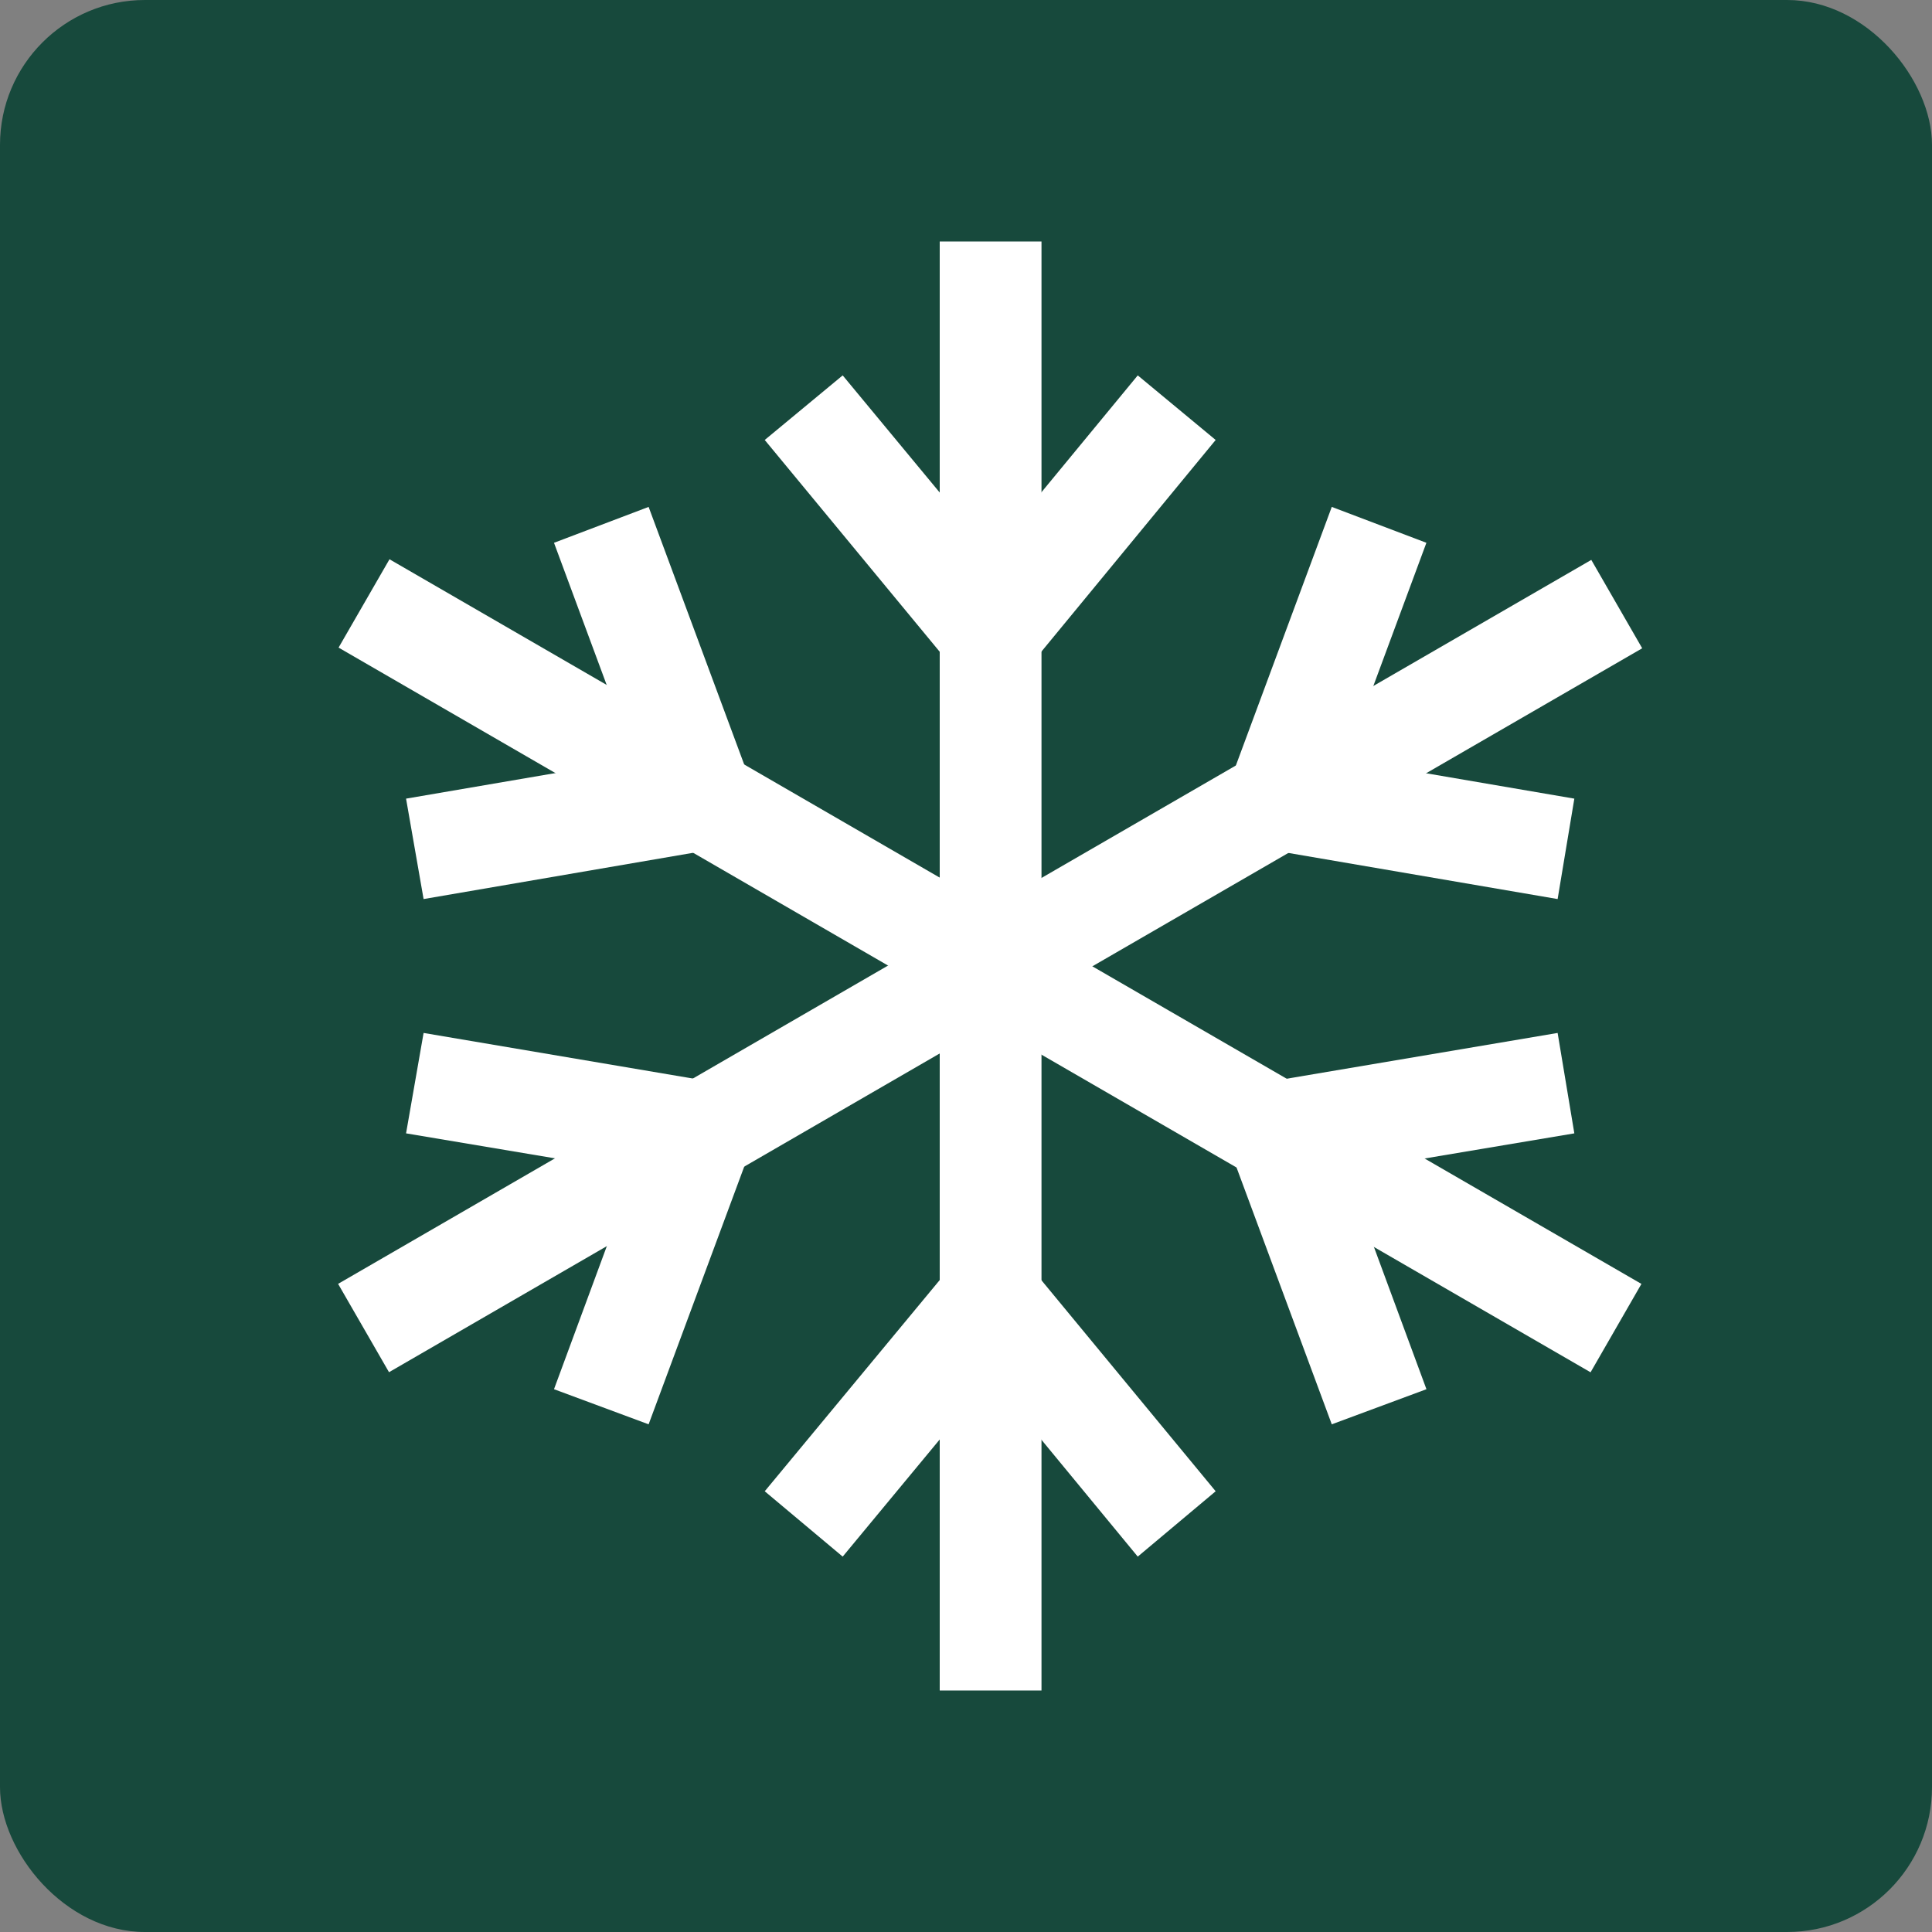
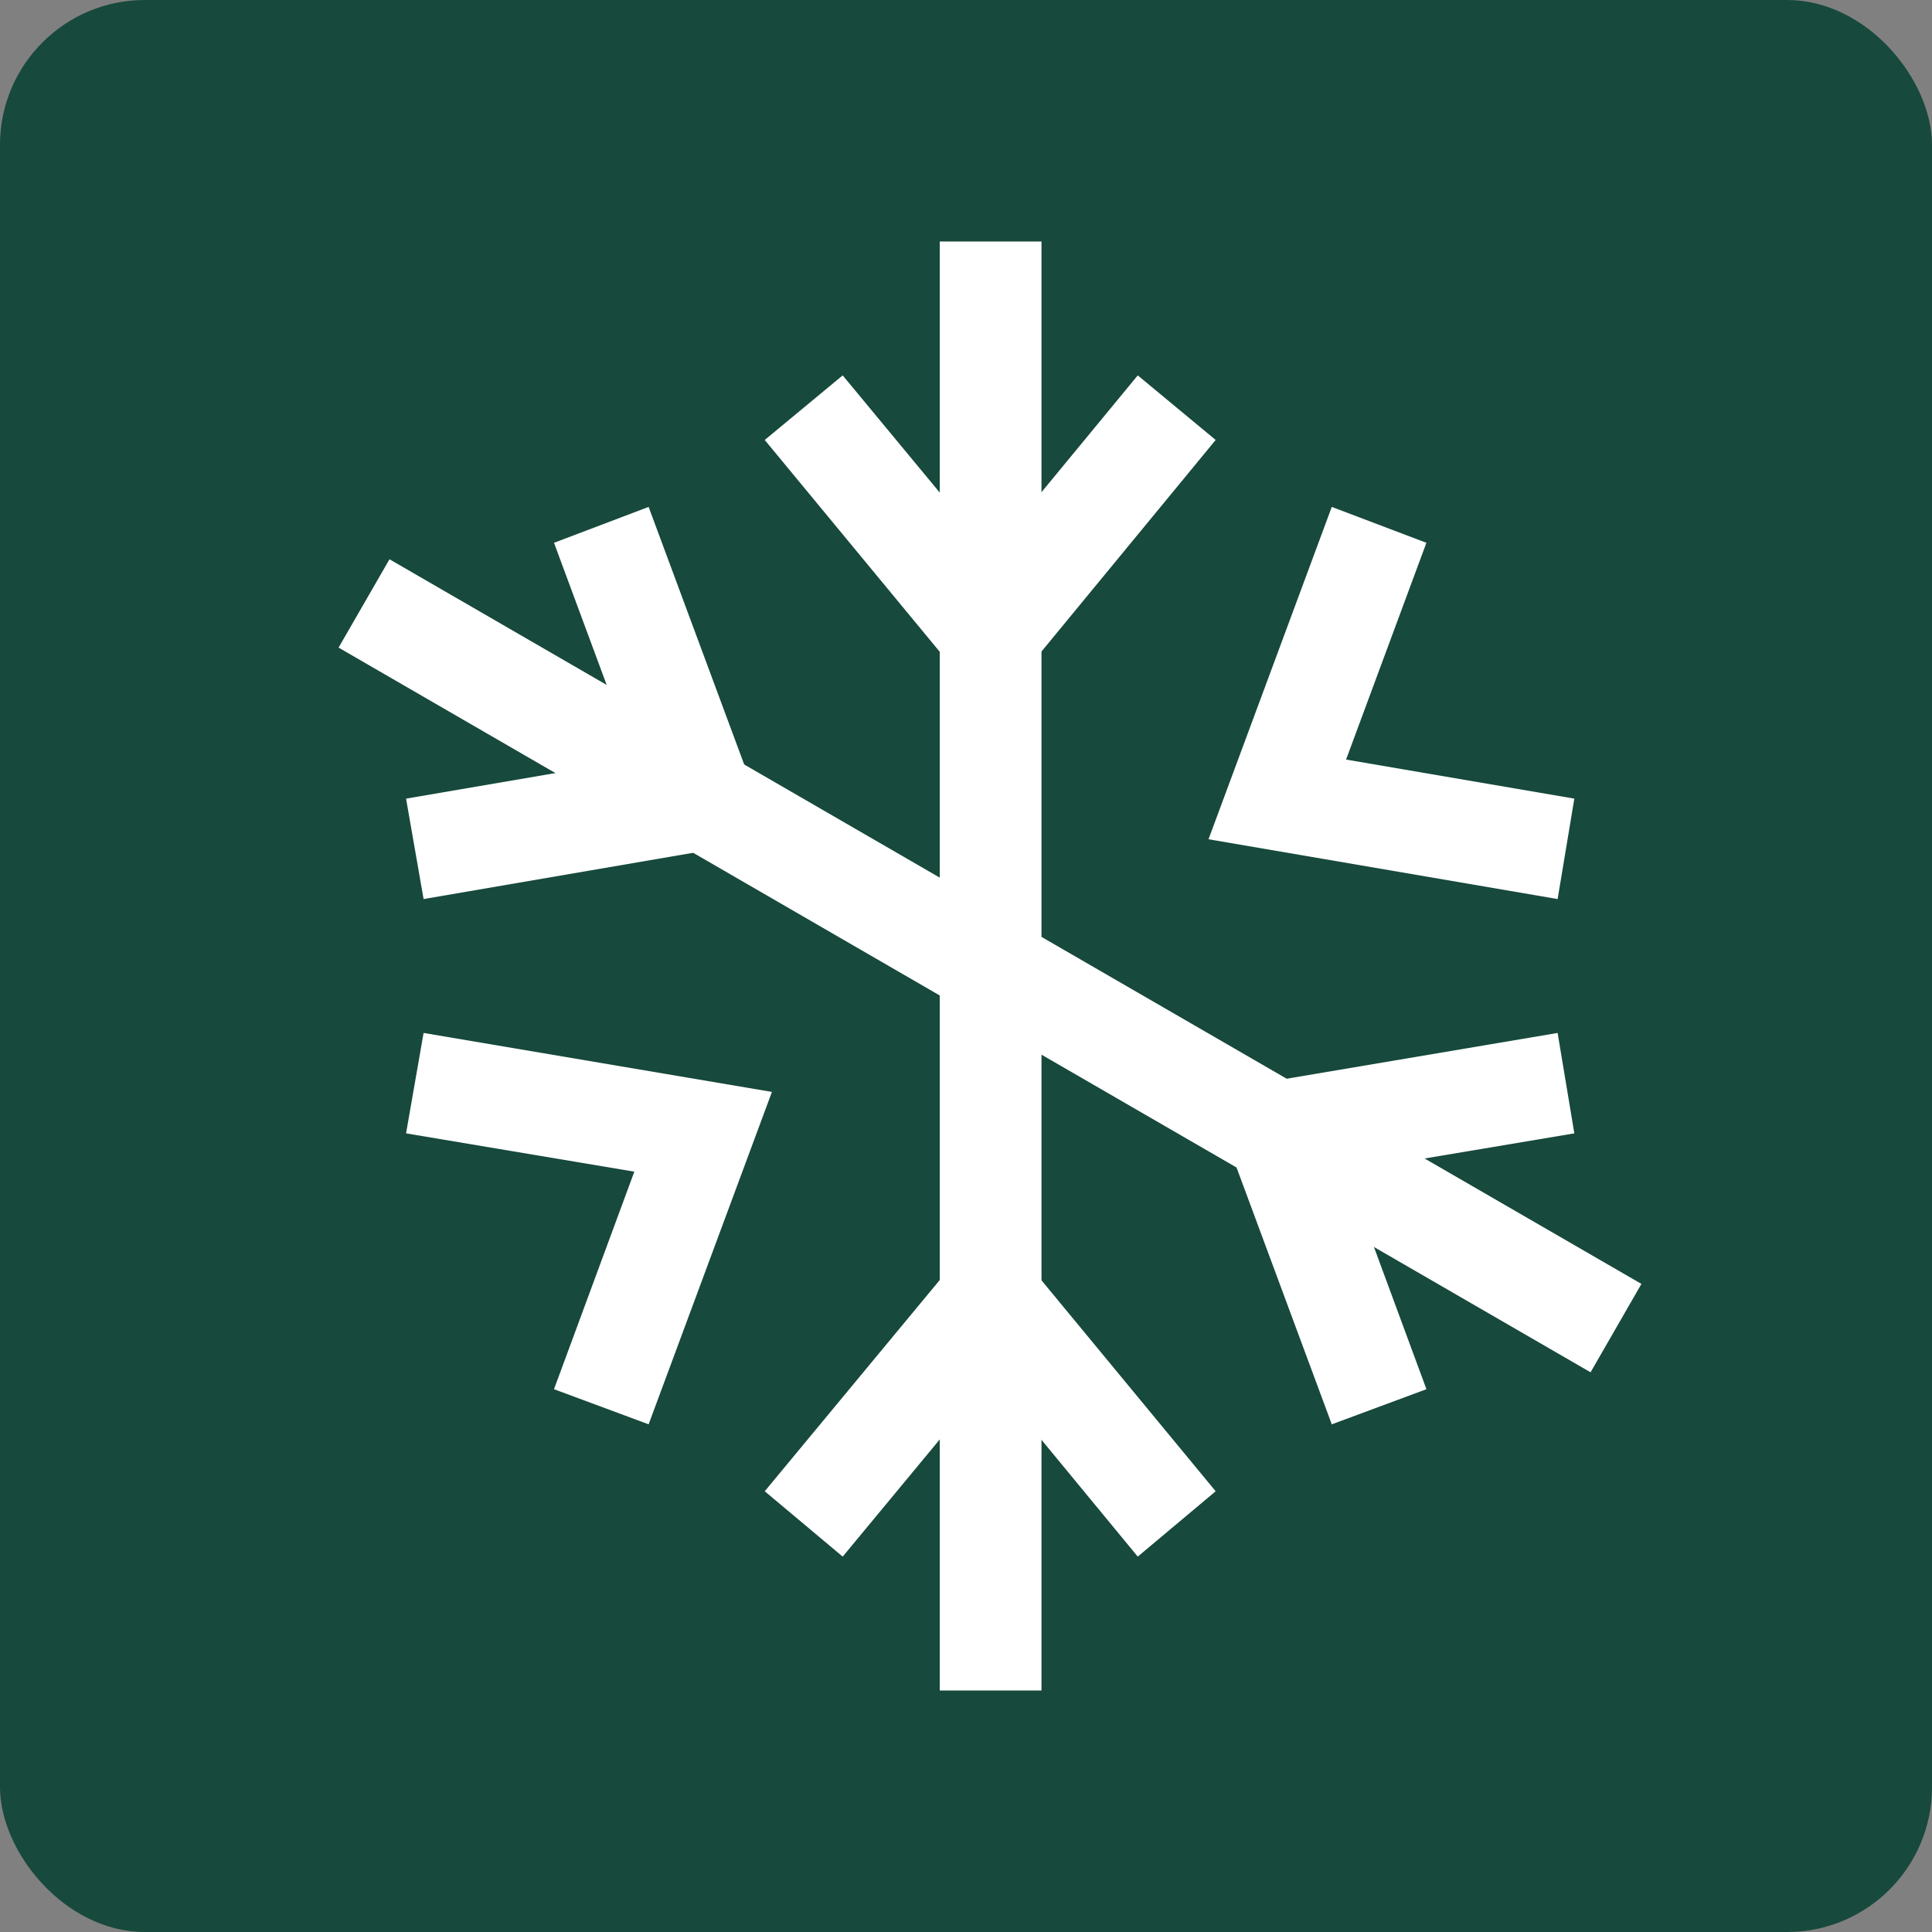
<svg xmlns="http://www.w3.org/2000/svg" width="40" height="40" viewBox="0 0 40 40" fill="none">
  <rect x="0" y="0" width="40" height="40" fill="#808080" stroke="none" />
  <rect width="40" height="40" rx="3" fill="#17493C" />
  <path d="M21.563 20H19.456V35H21.563V20Z" fill="white" />
  <path d="M23.556 32.228L20.509 28.531L17.447 32.228L15.833 30.875L20.509 25.231L25.169 30.875L23.556 32.228Z" fill="white" />
  <path d="M21.021 19.084L19.968 20.913L32.931 28.412L33.984 26.582L21.021 19.084Z" fill="white" />
  <path d="M27.573 29.489L25.021 22.607L32.249 21.386L32.595 23.465L27.87 24.258L29.533 28.762L27.573 29.489Z" fill="white" />
-   <path d="M32.946 11.592L19.983 19.091L21.037 20.92L34 13.422L32.946 11.592Z" fill="white" />
  <path d="M32.249 18.614L25.021 17.376L27.573 10.495L29.532 11.238L27.869 15.726L32.595 16.535L32.249 18.614Z" fill="white" />
  <path d="M21.563 5H19.456V20H21.563V5Z" fill="white" />
  <path d="M20.509 14.769L15.833 9.109L17.447 7.772L20.509 11.469L23.556 7.772L25.169 9.109L20.509 14.769Z" fill="white" />
  <path d="M8.064 11.579L7.01 13.408L19.971 20.908L21.025 19.078L8.064 11.579Z" fill="white" />
  <path d="M8.77 18.614L8.407 16.535L13.133 15.726L11.47 11.238L13.429 10.495L15.982 17.376L8.77 18.614Z" fill="white" />
-   <path d="M19.96 19.08L7 26.581L8.054 28.41L21.014 20.909L19.96 19.08Z" fill="white" />
  <path d="M13.429 29.489L11.47 28.762L13.133 24.258L8.407 23.465L8.77 21.386L15.982 22.607L13.429 29.489Z" fill="white" />
</svg>